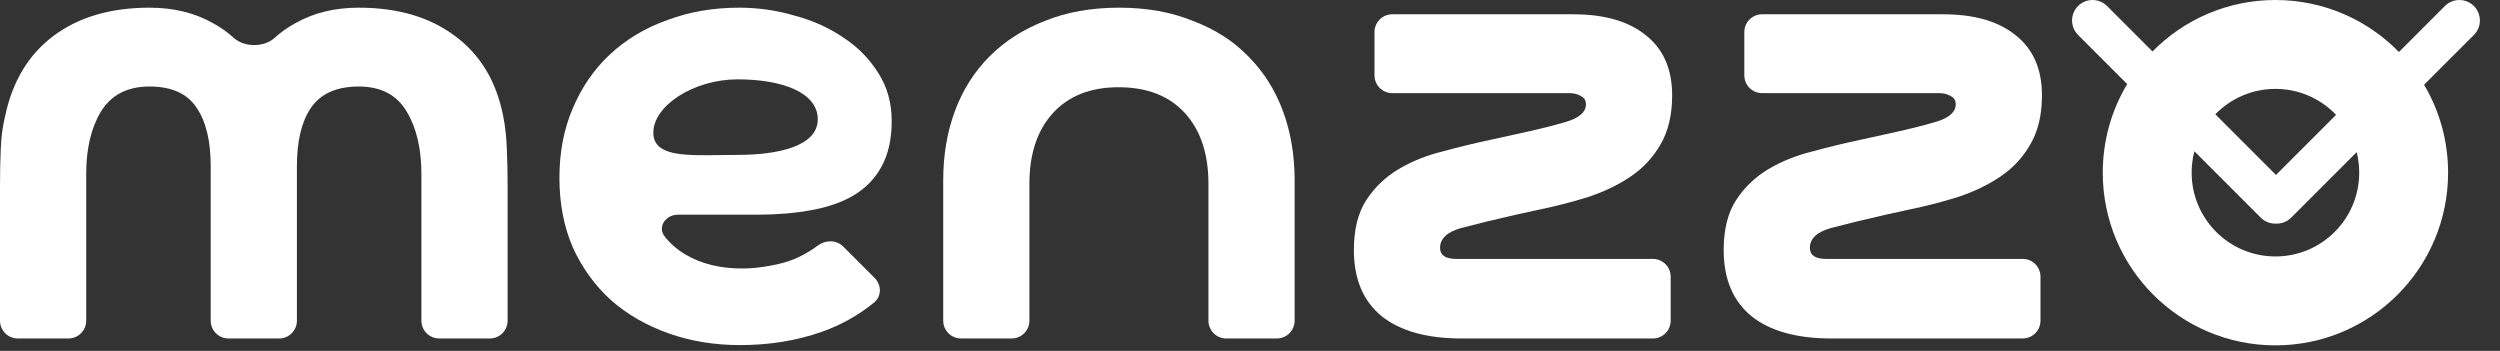
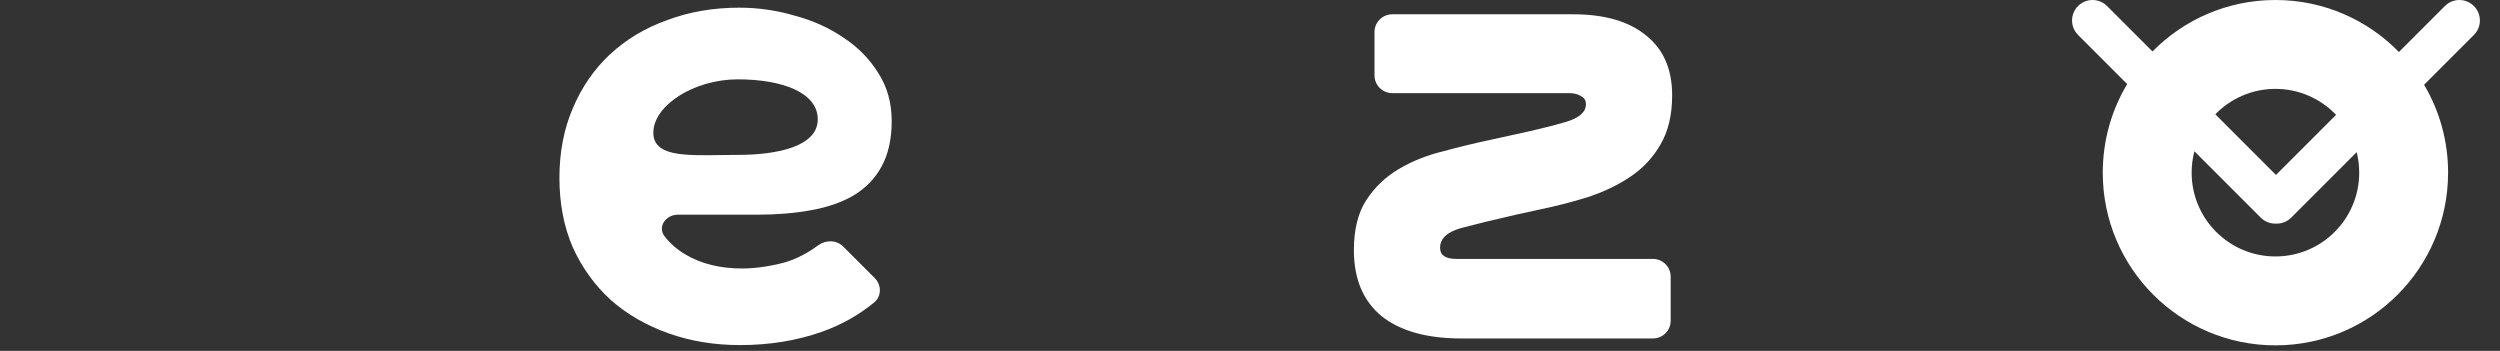
<svg xmlns="http://www.w3.org/2000/svg" width="114" height="16" viewBox="0 0 114 16" fill="none">
  <rect x="0" y="0" width="114" height="16" fill="#333333" stroke="none" />
  <g id="Vector">
-     <path id="Vector_2" d="M20.027 15.434C19.579 15.434 19.216 15.071 19.216 14.623V7.942C19.216 6.778 18.992 5.826 18.544 5.087C18.096 4.325 17.369 3.945 16.361 3.945C15.353 3.945 14.625 4.269 14.177 4.919C13.752 5.546 13.539 6.431 13.539 7.573V14.623C13.539 15.071 13.176 15.434 12.728 15.434H10.419C9.971 15.434 9.608 15.071 9.608 14.623V7.573C9.608 6.431 9.395 5.546 8.97 4.919C8.544 4.269 7.828 3.945 6.82 3.945C5.812 3.945 5.073 4.325 4.603 5.087C4.155 5.826 3.931 6.778 3.931 7.942V14.623C3.931 15.071 3.568 15.434 3.12 15.434H0.811C0.363 15.434 0 15.071 0 14.623V8.446C0 7.909 0.011 7.36 0.034 6.8C0.056 6.24 0.123 5.736 0.235 5.288C0.571 3.698 1.31 2.478 2.452 1.627C3.595 0.776 5.05 0.35 6.82 0.35C7.917 0.35 8.88 0.585 9.709 1.055C10.062 1.246 10.379 1.47 10.658 1.726C11.139 2.165 12.041 2.165 12.522 1.726C12.802 1.47 13.119 1.246 13.472 1.055C14.3 0.585 15.263 0.35 16.361 0.35C18.13 0.35 19.586 0.776 20.728 1.627C21.893 2.478 22.632 3.698 22.945 5.288C23.035 5.736 23.091 6.24 23.113 6.8C23.136 7.36 23.147 7.909 23.147 8.446V14.623C23.147 15.071 22.784 15.434 22.336 15.434H20.027Z" fill="white" />
    <path id="Vector_3" fill-rule="evenodd" clip-rule="evenodd" d="M30.911 9.79C30.355 9.79 29.967 10.348 30.311 10.785C30.563 11.108 30.878 11.381 31.255 11.604C31.971 12.03 32.834 12.243 33.841 12.243C34.424 12.243 35.062 12.153 35.756 11.974C36.274 11.828 36.792 11.566 37.31 11.186C37.658 10.931 38.146 10.937 38.452 11.243L39.886 12.677C40.203 12.994 40.206 13.511 39.859 13.794C39.15 14.374 38.353 14.82 37.47 15.132C36.327 15.535 35.084 15.736 33.74 15.736C32.576 15.736 31.49 15.557 30.482 15.199C29.474 14.841 28.601 14.337 27.861 13.687C27.122 13.015 26.54 12.209 26.114 11.268C25.711 10.328 25.51 9.275 25.51 8.11C25.51 6.946 25.711 5.893 26.114 4.952C26.518 3.989 27.078 3.172 27.794 2.5C28.533 1.806 29.407 1.279 30.415 0.921C31.422 0.54 32.52 0.35 33.707 0.35C34.58 0.35 35.431 0.473 36.26 0.72C37.089 0.943 37.828 1.279 38.477 1.727C39.127 2.153 39.653 2.69 40.056 3.34C40.459 3.967 40.661 4.695 40.661 5.524C40.661 6.352 40.504 7.047 40.191 7.606C39.9 8.144 39.474 8.581 38.914 8.917C38.377 9.23 37.727 9.454 36.966 9.589C36.227 9.723 35.409 9.79 34.513 9.79H30.911ZM33.642 7.063C35.466 7.063 37.29 6.673 37.29 5.442C37.29 4.211 35.657 3.618 33.642 3.618C31.628 3.618 29.792 4.819 29.792 6.05C29.792 7.116 31.168 7.096 32.844 7.071C33.104 7.067 33.372 7.063 33.642 7.063Z" fill="white" />
-     <path id="Vector_4" d="M48.016 5.154C48.733 4.37 49.73 3.978 51.006 3.978C52.305 3.978 53.313 4.37 54.03 5.154C54.746 5.938 55.105 7.013 55.105 8.379V14.623C55.105 15.071 55.468 15.434 55.915 15.434H58.225C58.672 15.434 59.035 15.071 59.035 14.623V8.211C59.035 7.069 58.856 6.016 58.498 5.053C58.139 4.09 57.613 3.262 56.919 2.567C56.247 1.873 55.407 1.335 54.399 0.955C53.414 0.552 52.294 0.35 51.04 0.35C49.763 0.35 48.632 0.552 47.647 0.955C46.661 1.335 45.821 1.873 45.127 2.567C44.433 3.262 43.906 4.09 43.548 5.053C43.19 6.016 43.011 7.069 43.011 8.211V14.623C43.011 15.071 43.373 15.434 43.821 15.434H46.13C46.578 15.434 46.941 15.071 46.941 14.623V8.379C46.941 7.013 47.299 5.938 48.016 5.154Z" fill="white" />
    <path id="Vector_5" d="M61.737 11.403C61.737 10.462 61.927 9.701 62.308 9.118C62.688 8.536 63.181 8.066 63.786 7.707C64.391 7.349 65.062 7.08 65.802 6.901C66.54 6.699 67.28 6.52 68.019 6.364L69.094 6.128C70.034 5.927 70.807 5.736 71.412 5.557C72.016 5.378 72.319 5.109 72.319 4.751C72.319 4.599 72.263 4.487 72.15 4.416C72.108 4.389 72.064 4.366 72.019 4.344C71.894 4.279 71.736 4.247 71.546 4.247H63.488C63.04 4.247 62.677 3.884 62.677 3.436V1.463C62.677 1.015 63.04 0.652 63.488 0.652H71.748C73.181 0.652 74.29 0.977 75.074 1.627C75.858 2.254 76.25 3.161 76.25 4.348C76.25 5.244 76.071 5.994 75.712 6.599C75.376 7.181 74.928 7.662 74.368 8.043C73.808 8.424 73.159 8.738 72.42 8.984C71.703 9.208 70.964 9.398 70.202 9.555L69.127 9.79C68.142 10.014 67.313 10.216 66.641 10.395C65.992 10.574 65.667 10.876 65.667 11.302C65.667 11.638 65.914 11.806 66.406 11.806H75.372C75.82 11.806 76.183 12.169 76.183 12.617V14.623C76.183 15.071 75.82 15.434 75.372 15.434H66.641C65.074 15.434 63.864 15.098 63.013 14.426C62.162 13.732 61.737 12.724 61.737 11.403Z" fill="white" />
-     <path id="Vector_6" d="M79.171 9.118C78.79 9.701 78.6 10.462 78.6 11.403C78.6 12.724 79.025 13.732 79.876 14.426C80.727 15.098 81.937 15.434 83.504 15.434H92.235C92.683 15.434 93.046 15.071 93.046 14.623V12.617C93.046 12.169 92.683 11.806 92.235 11.806H83.269C82.777 11.806 82.53 11.638 82.53 11.302C82.53 10.876 82.855 10.574 83.504 10.395C84.176 10.216 85.005 10.014 85.99 9.79L87.065 9.555C87.827 9.398 88.566 9.208 89.283 8.984C90.022 8.738 90.671 8.424 91.231 8.043C91.791 7.662 92.24 7.181 92.575 6.599C92.934 5.994 93.113 5.244 93.113 4.348C93.113 3.161 92.721 2.254 91.937 1.627C91.153 0.977 90.045 0.652 88.611 0.652H80.351C79.903 0.652 79.541 1.015 79.541 1.463V3.436C79.541 3.884 79.903 4.247 80.351 4.247H88.409C88.599 4.247 88.757 4.279 88.882 4.344C88.927 4.366 88.971 4.389 89.013 4.416C89.126 4.487 89.182 4.599 89.182 4.751C89.182 5.109 88.879 5.378 88.275 5.557C87.671 5.736 86.898 5.927 85.957 6.128L84.882 6.364C84.143 6.52 83.403 6.699 82.665 6.901C81.925 7.08 81.254 7.349 80.649 7.707C80.044 8.066 79.551 8.536 79.171 9.118Z" fill="white" />
    <path id="Vector_7" fill-rule="evenodd" clip-rule="evenodd" d="M94.76 0.274C95.124 -0.091 95.715 -0.091 96.08 0.274L98.153 2.346C99.581 0.898 101.565 1.0493e-05 103.76 1.0493e-05C105.967 1.0493e-05 107.961 0.908 109.391 2.371L111.488 0.274C111.853 -0.091 112.444 -0.091 112.809 0.274C113.174 0.638 113.174 1.229 112.809 1.594L110.538 3.865C111.234 5.039 111.633 6.41 111.633 7.874C111.633 12.222 108.108 15.748 103.76 15.748C99.411 15.748 95.886 12.222 95.886 7.874C95.886 6.397 96.293 5.015 96.999 3.834L94.76 1.594C94.395 1.229 94.395 0.638 94.76 0.274ZM100.065 6.899C99.982 7.21 99.939 7.537 99.939 7.874C99.939 9.984 101.65 11.694 103.76 11.694C105.87 11.694 107.58 9.984 107.58 7.874C107.58 7.551 107.54 7.237 107.465 6.938L104.479 9.924C104.288 10.115 104.035 10.206 103.784 10.197C103.534 10.206 103.28 10.115 103.09 9.924L100.065 6.899ZM106.525 5.237C105.829 4.508 104.847 4.053 103.76 4.053C102.684 4.053 101.713 4.497 101.019 5.212L103.784 7.978L106.525 5.237Z" fill="white" />
  </g>
</svg>